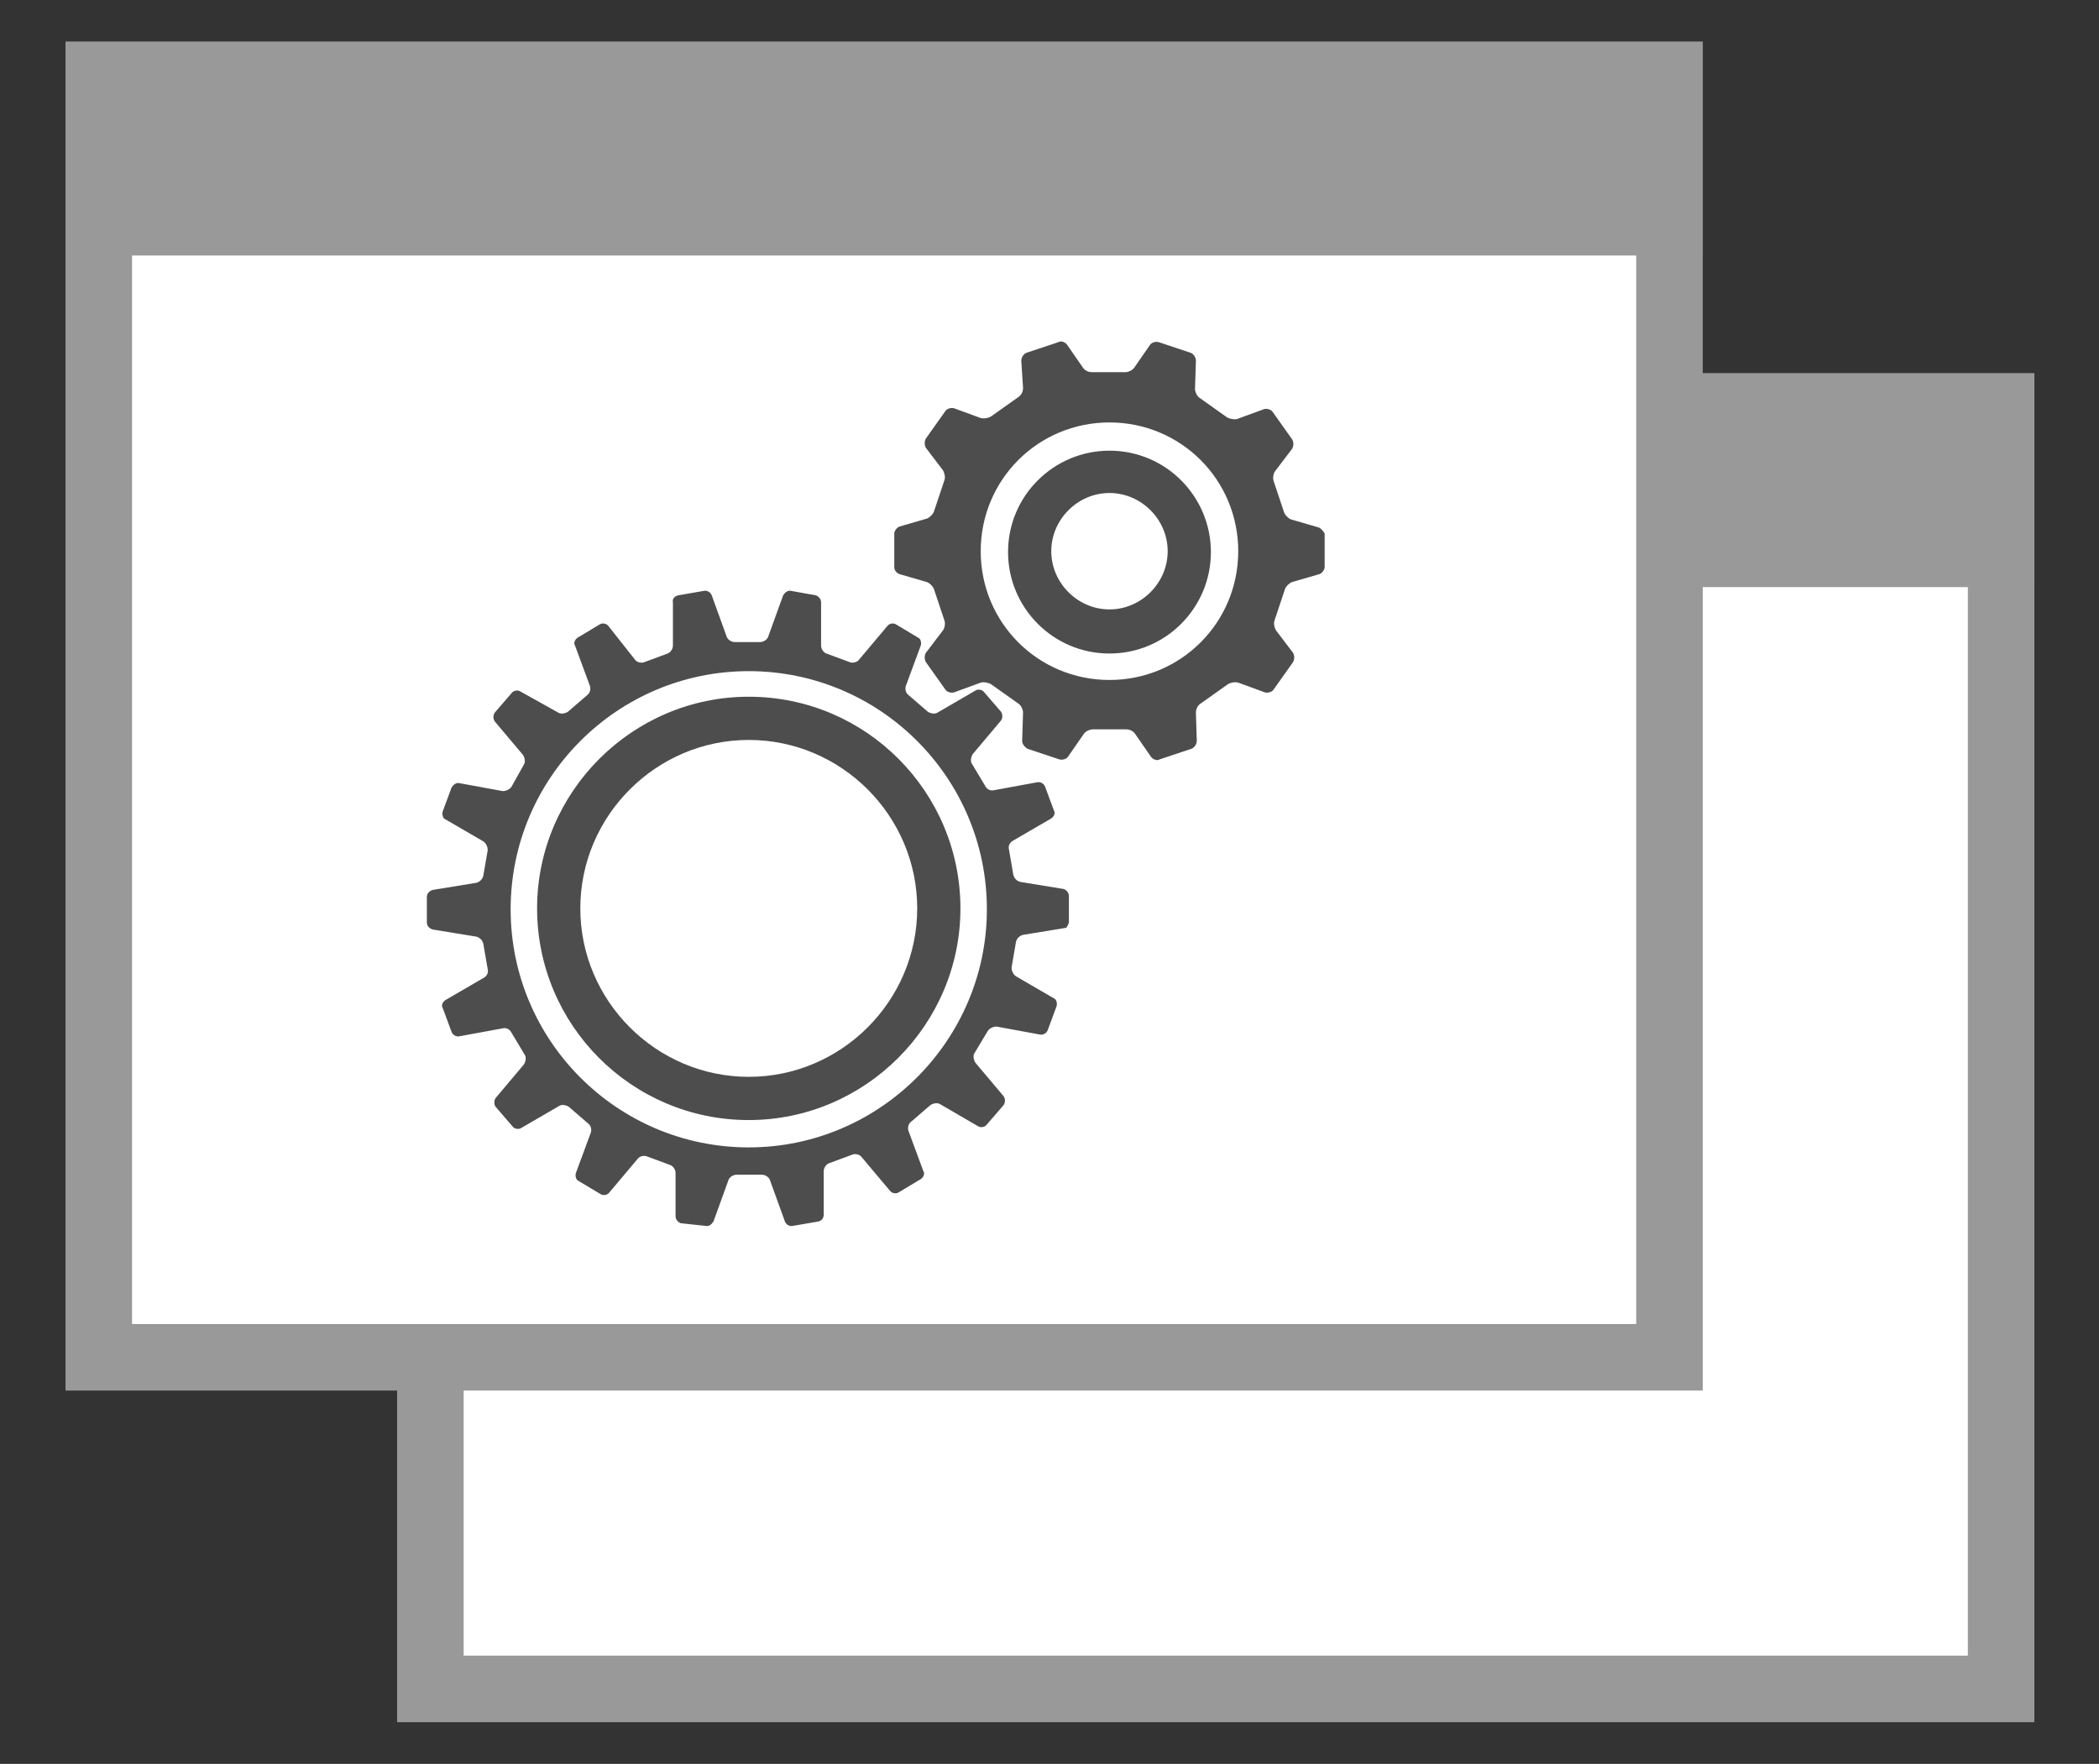
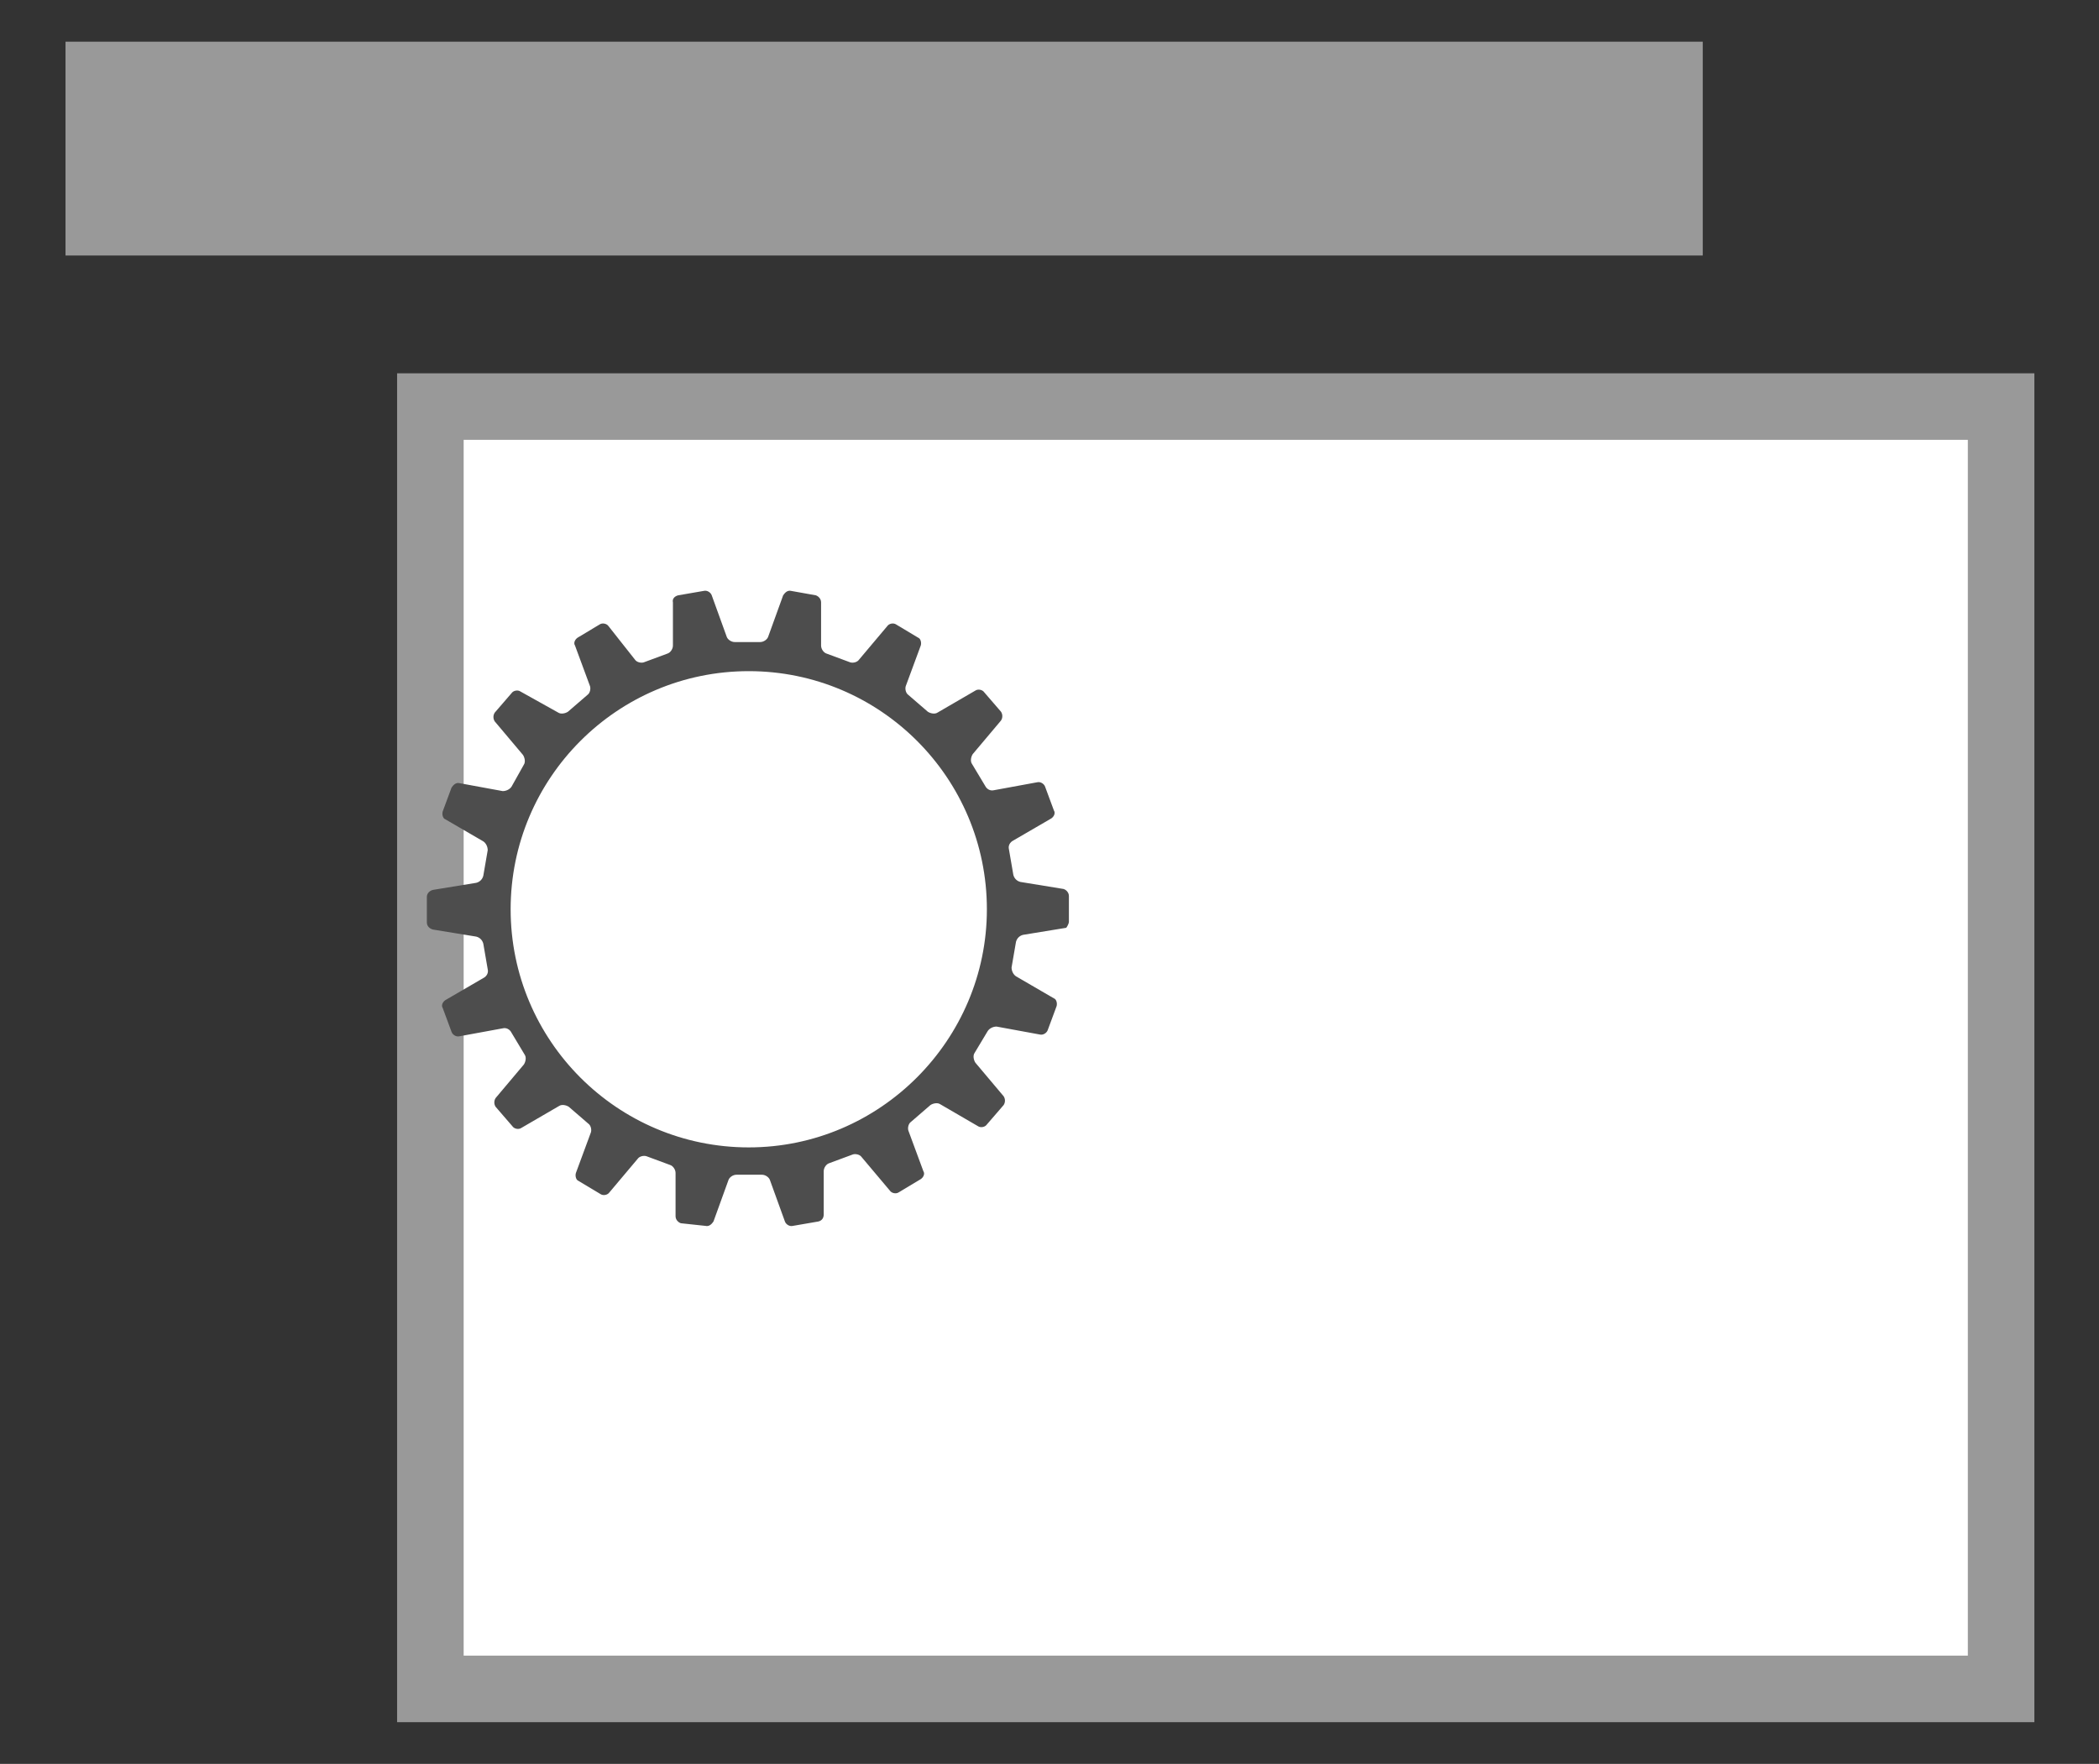
<svg xmlns="http://www.w3.org/2000/svg" version="1.1" id="レイヤー_1" x="0px" y="0px" viewBox="0 0 238 200" style="enable-background:new 0 0 238 200;" xml:space="preserve">
  <rect x="0" y="0" width="238" height="200" fill="#333333" stroke="none" />
  <style type="text/css">
	.st0{fill:#FFFFFF;stroke:#999999;stroke-width:7.545;stroke-miterlimit:10;}
	.st1{fill:#999999;stroke:#999999;stroke-width:7.544;stroke-miterlimit:10;}
	.st2{fill:#FFFFFF;stroke:#999999;stroke-width:7.544;stroke-miterlimit:10;}
	.st3{fill:#4D4D4D;}
</style>
  <g>
    <rect x="48.8" y="46.1" class="st0" width="178.1" height="145.4" />
-     <rect x="48.8" y="46.1" class="st1" width="178.1" height="16.7" />
-     <rect x="11.2" y="8.5" class="st2" width="178.1" height="145.4" />
    <rect x="11.2" y="8.5" class="st1" width="178.1" height="16.7" />
    <g>
      <g>
-         <path class="st3" d="M149.5,59.8l-3.1-0.9c-0.3-0.1-0.7-0.5-0.8-0.8l-1.2-3.6c-0.1-0.3,0-0.9,0.2-1.1l1.9-2.5     c0.2-0.3,0.2-0.8,0-1.1l-2.2-3.1c-0.2-0.3-0.7-0.4-1-0.3l-3,1.1c-0.3,0.1-0.9,0-1.2-0.2l-3.1-2.2c-0.3-0.2-0.5-0.7-0.5-1l0.1-3.2     c0-0.4-0.3-0.8-0.6-0.9l-3.6-1.2c-0.3-0.1-0.8,0-1,0.3l-1.8,2.6c-0.2,0.3-0.7,0.5-1,0.5h-3.8c-0.4,0-0.8-0.2-1-0.5l-1.8-2.6     c-0.2-0.3-0.7-0.5-1-0.3l-3.6,1.2c-0.3,0.1-0.6,0.5-0.6,0.9L116,44c0,0.4-0.2,0.8-0.5,1l-3.1,2.2c-0.3,0.2-0.8,0.3-1.2,0.2     l-3-1.1c-0.3-0.1-0.8,0-1,0.3l-2.2,3.1c-0.2,0.3-0.2,0.8,0,1.1l1.9,2.5c0.2,0.3,0.3,0.8,0.2,1.1l-1.2,3.6     c-0.1,0.3-0.5,0.7-0.8,0.8l-3.1,0.9c-0.3,0.1-0.6,0.5-0.6,0.8v3.8c0,0.4,0.3,0.7,0.6,0.8l3.1,0.9c0.3,0.1,0.7,0.5,0.8,0.8     l1.2,3.6c0.1,0.3,0,0.9-0.2,1.1l-1.9,2.5c-0.2,0.3-0.2,0.8,0,1.1l2.2,3.1c0.2,0.3,0.7,0.4,1,0.3l3-1.1c0.3-0.1,0.9,0,1.2,0.2     l3.1,2.2c0.3,0.2,0.5,0.7,0.5,1l-0.1,3.2c0,0.4,0.3,0.7,0.6,0.9l3.6,1.2c0.3,0.1,0.8,0,1-0.3l1.8-2.6c0.2-0.3,0.7-0.5,1-0.5h3.8     c0.4,0,0.8,0.2,1,0.5l1.8,2.6c0.2,0.3,0.7,0.5,1,0.3l3.6-1.2c0.3-0.1,0.6-0.5,0.6-0.9l-0.1-3.2c0-0.4,0.2-0.8,0.5-1l3.1-2.2     c0.3-0.2,0.8-0.3,1.2-0.2l3,1.1c0.3,0.1,0.8,0,1-0.3l2.2-3.1c0.2-0.3,0.2-0.8,0-1.1l-1.9-2.5c-0.2-0.3-0.3-0.8-0.2-1.1l1.2-3.6     c0.1-0.3,0.5-0.7,0.8-0.8l3.1-0.9c0.3-0.1,0.6-0.5,0.6-0.8v-3.8C150.1,60.3,149.8,59.9,149.5,59.8z M125.8,77.1     c-8.1,0-14.6-6.5-14.6-14.6s6.5-14.6,14.6-14.6c8.1,0,14.6,6.5,14.6,14.6S133.9,77.1,125.8,77.1z" />
-       </g>
-       <path class="st3" d="M125.8,74.1c-6.4,0-11.5-5.2-11.5-11.5c0-6.4,5.2-11.5,11.5-11.5c6.4,0,11.5,5.2,11.5,11.5    C137.3,68.9,132.2,74.1,125.8,74.1z M125.8,55.9c-3.6,0-6.6,3-6.6,6.6s3,6.6,6.6,6.6s6.6-3,6.6-6.6S129.4,55.9,125.8,55.9z" />
+         </g>
      <g>
        <path class="st3" d="M121.2,104.5v-2.9c0-0.4-0.3-0.7-0.6-0.8l-4.9-0.8c-0.4-0.1-0.7-0.4-0.8-0.8l-0.5-2.9     c-0.1-0.4,0.1-0.8,0.5-1l4.3-2.5c0.3-0.2,0.5-0.6,0.3-0.9l-1-2.7c-0.1-0.3-0.5-0.6-0.9-0.5l-4.9,0.9c-0.4,0.1-0.8-0.1-1-0.5     l-1.5-2.5c-0.2-0.3-0.1-0.8,0.1-1.1l3.2-3.8c0.2-0.3,0.2-0.7,0-1l-1.9-2.2c-0.2-0.3-0.7-0.4-1-0.2l-4.3,2.5     c-0.3,0.2-0.8,0.1-1.1-0.1l-2.2-1.9c-0.3-0.2-0.4-0.7-0.3-1l1.7-4.6c0.1-0.3,0-0.8-0.3-0.9l-2.5-1.5c-0.3-0.2-0.8-0.1-1,0.2     l-3.2,3.8c-0.2,0.3-0.7,0.4-1,0.3l-2.7-1c-0.3-0.1-0.6-0.5-0.6-0.9l0-4.9c0-0.4-0.3-0.7-0.6-0.8L89.7,67     c-0.4-0.1-0.7,0.2-0.9,0.5l-1.7,4.7c-0.1,0.3-0.5,0.6-0.9,0.6h-2.9c-0.4,0-0.8-0.3-0.9-0.6l-1.7-4.7c-0.1-0.3-0.5-0.6-0.9-0.5     l-2.9,0.5c-0.4,0.1-0.7,0.4-0.6,0.8l0,4.9c0,0.4-0.3,0.8-0.6,0.9l-2.7,1c-0.3,0.1-0.8,0-1-0.3L69,71c-0.2-0.3-0.7-0.4-1-0.2     l-2.5,1.5c-0.3,0.2-0.5,0.6-0.3,0.9l1.7,4.6c0.1,0.3,0,0.8-0.3,1l-2.2,1.9c-0.3,0.2-0.8,0.3-1.1,0.1L59,78.4     c-0.3-0.2-0.8-0.1-1,0.2l-1.9,2.2c-0.2,0.3-0.2,0.7,0,1l3.2,3.8c0.2,0.3,0.3,0.8,0.1,1.1L58,89.2c-0.2,0.3-0.6,0.5-1,0.5     l-4.9-0.9c-0.4-0.1-0.7,0.2-0.9,0.5l-1,2.7c-0.1,0.3,0,0.8,0.3,0.9l4.3,2.5c0.3,0.2,0.5,0.6,0.5,1l-0.5,2.9     c-0.1,0.4-0.4,0.7-0.8,0.8l-4.9,0.8c-0.4,0.1-0.7,0.4-0.7,0.8v2.9c0,0.4,0.3,0.7,0.7,0.8l4.9,0.8c0.4,0.1,0.7,0.4,0.8,0.8     l0.5,2.9c0.1,0.4-0.1,0.8-0.5,1l-4.3,2.5c-0.3,0.2-0.5,0.6-0.3,0.9l1,2.7c0.1,0.3,0.5,0.6,0.9,0.5l4.9-0.9c0.4-0.1,0.8,0.1,1,0.5     l1.5,2.5c0.2,0.3,0.1,0.8-0.1,1.1l-3.2,3.8c-0.2,0.3-0.2,0.7,0,1l1.9,2.2c0.2,0.3,0.7,0.4,1,0.2l4.3-2.5c0.3-0.2,0.8-0.1,1.1,0.1     l2.2,1.9c0.3,0.2,0.4,0.7,0.3,1l-1.7,4.6c-0.1,0.3,0,0.8,0.3,0.9l2.5,1.5c0.3,0.2,0.8,0.1,1-0.2l3.2-3.8c0.2-0.3,0.7-0.4,1-0.3     l2.7,1c0.3,0.1,0.6,0.5,0.6,0.9l0,4.9c0,0.4,0.3,0.7,0.6,0.8L80,139c0.4,0.1,0.7-0.2,0.9-0.5l1.7-4.7c0.1-0.3,0.5-0.6,0.9-0.6     h2.9c0.4,0,0.8,0.3,0.9,0.6l1.7,4.7c0.1,0.3,0.5,0.6,0.9,0.5l2.9-0.5c0.4-0.1,0.6-0.4,0.6-0.8l0-4.9c0-0.4,0.3-0.8,0.6-0.9l2.7-1     c0.3-0.1,0.8,0,1,0.3l3.2,3.8c0.2,0.3,0.7,0.4,1,0.2l2.5-1.5c0.3-0.2,0.5-0.6,0.3-0.9l-1.7-4.6c-0.1-0.3,0-0.8,0.3-1l2.2-1.9     c0.3-0.2,0.8-0.3,1.1-0.1l4.3,2.5c0.3,0.2,0.8,0.1,1-0.2l1.9-2.2c0.2-0.3,0.2-0.7,0-1l-3.2-3.8c-0.2-0.3-0.3-0.8-0.1-1.1l1.5-2.5     c0.2-0.3,0.6-0.5,1-0.5l4.9,0.9c0.4,0.1,0.8-0.2,0.9-0.5l1-2.7c0.1-0.3,0-0.8-0.3-0.9l-4.3-2.5c-0.3-0.2-0.5-0.6-0.5-1l0.5-2.9     c0.1-0.4,0.4-0.7,0.8-0.8l4.9-0.8C120.9,105.2,121.2,104.8,121.2,104.5z M84.9,130.1c-14.9,0-27-12.1-27-27c0-14.9,12.1-27,27-27     c14.9,0,27,12.1,27,27C111.9,117.9,99.8,130.1,84.9,130.1z" />
      </g>
-       <path class="st3" d="M84.9,127c-13.3,0-24-10.8-24-24s10.8-24,24-24c13.3,0,24,10.8,24,24S98.1,127,84.9,127z M84.9,83.9    c-10.5,0-19.1,8.6-19.1,19.1s8.6,19.1,19.1,19.1c10.5,0,19.1-8.6,19.1-19.1S95.4,83.9,84.9,83.9z" />
    </g>
  </g>
</svg>